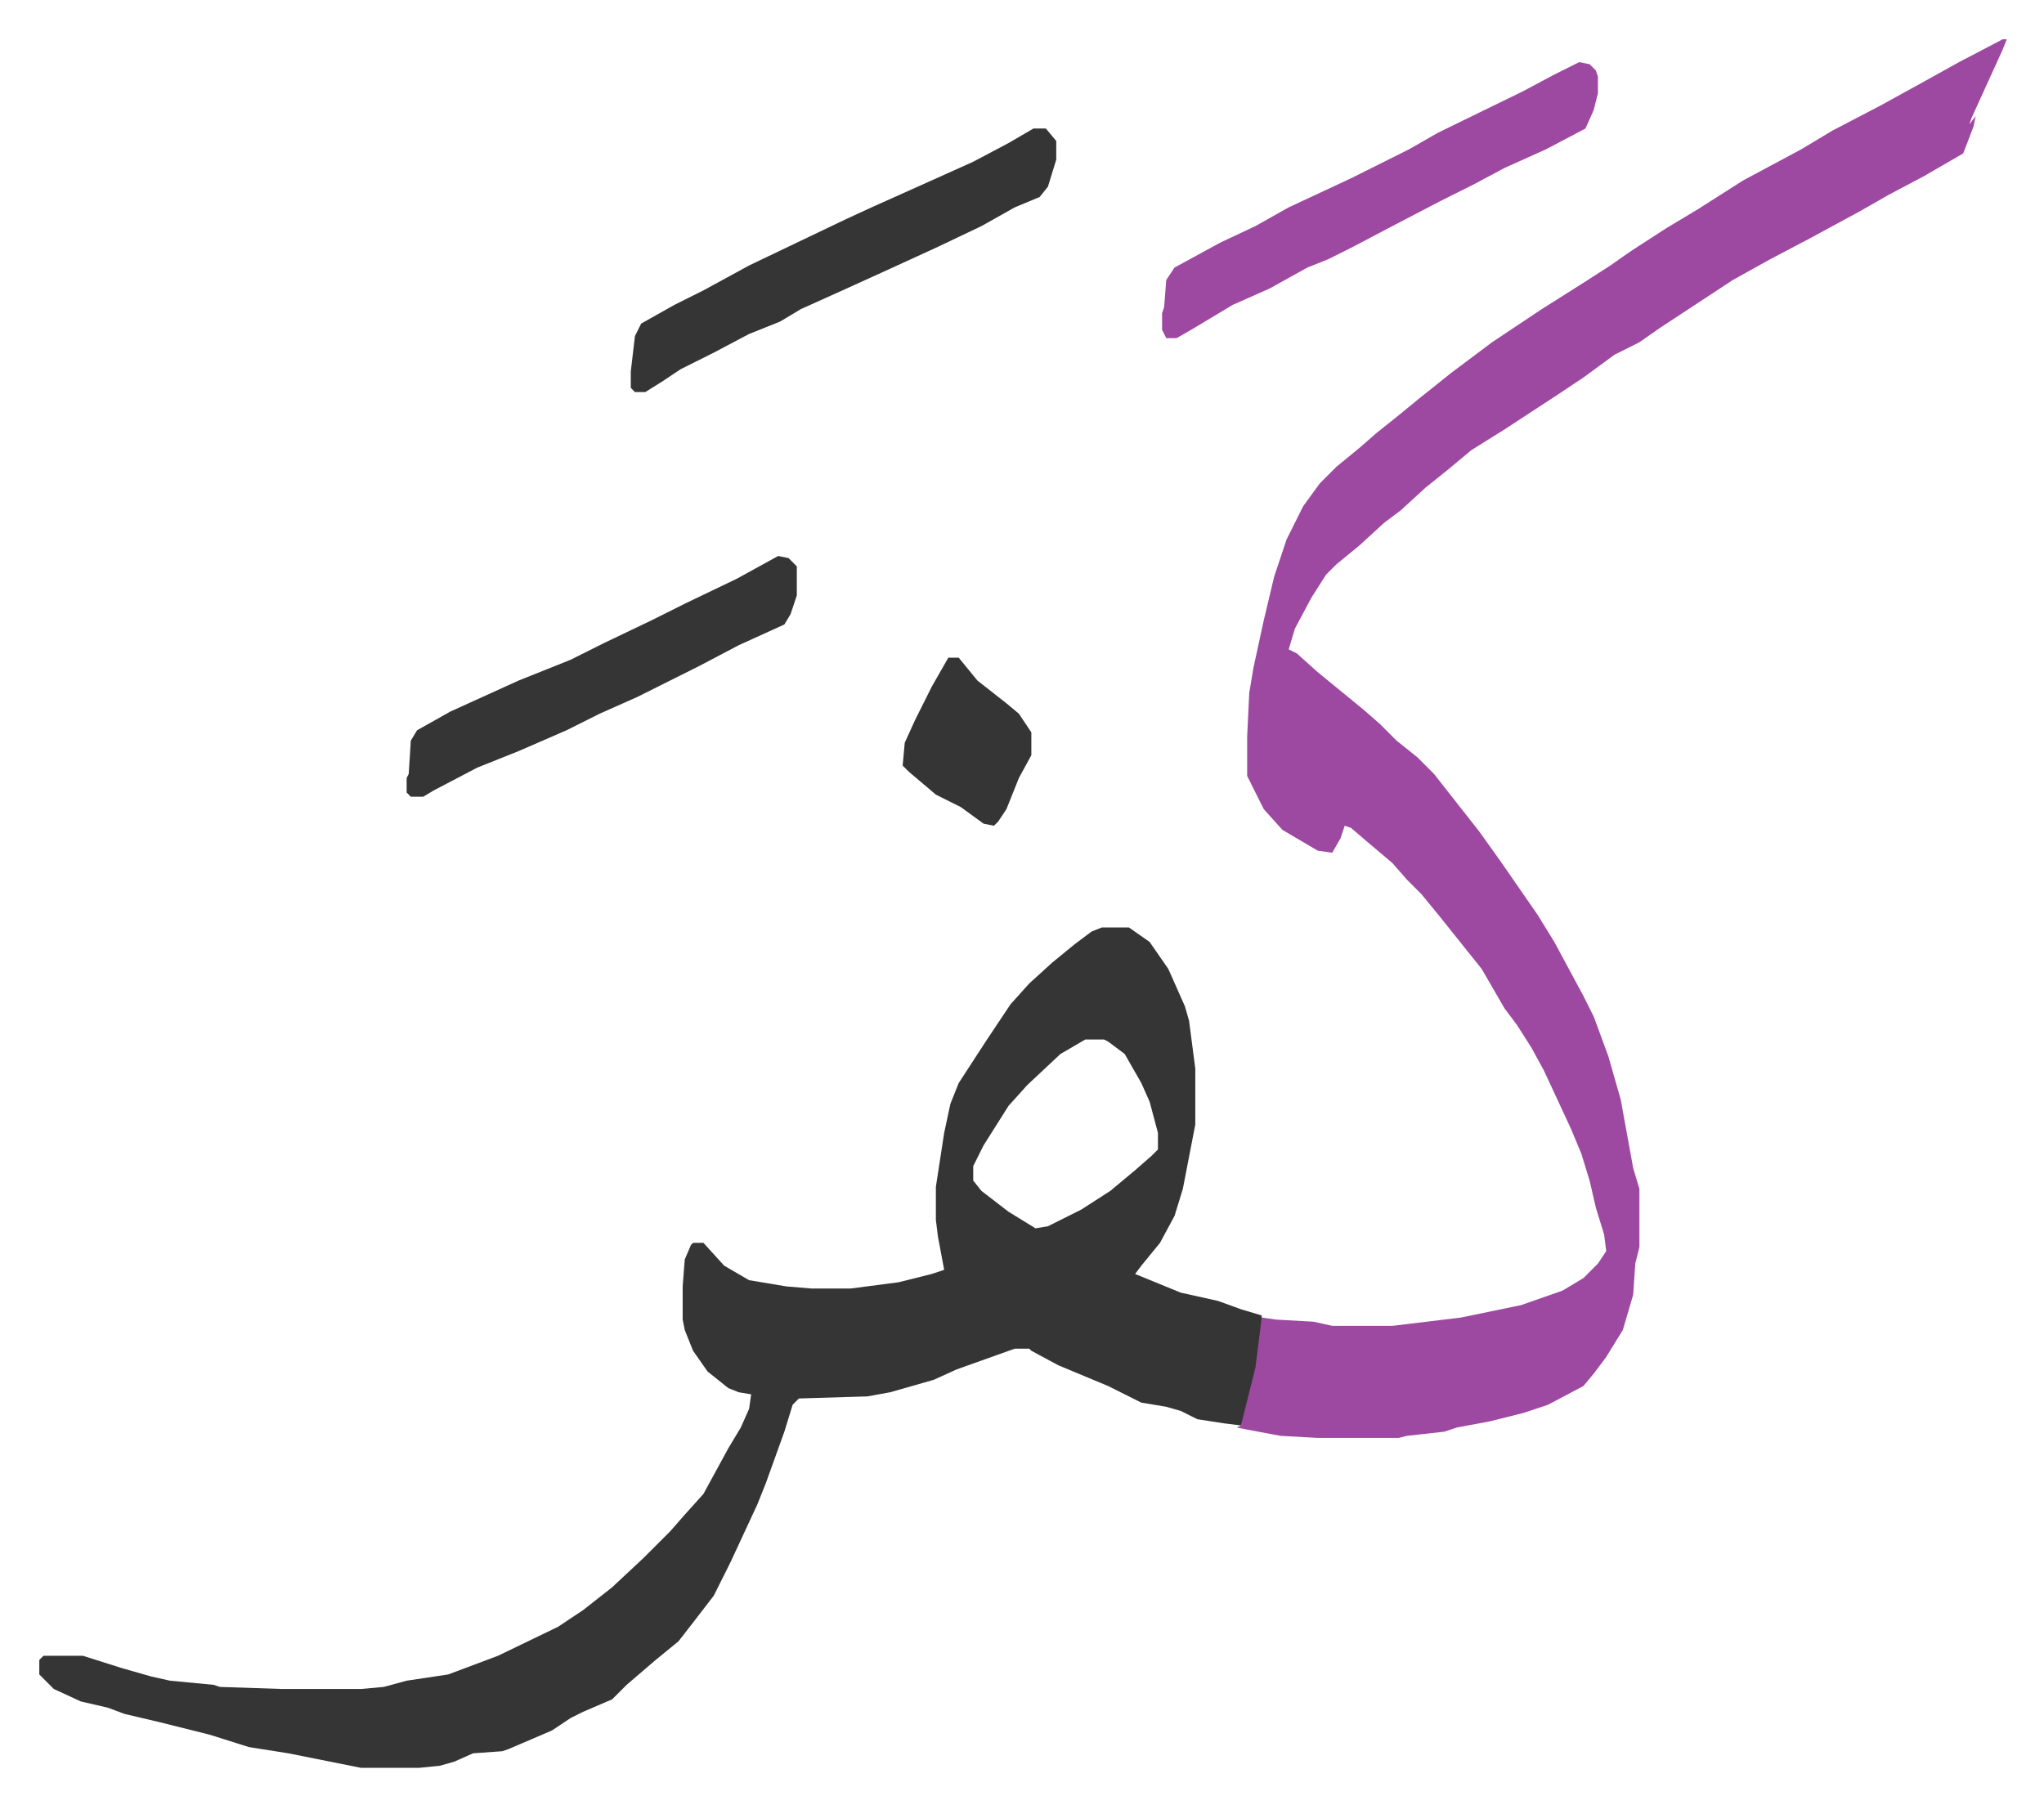
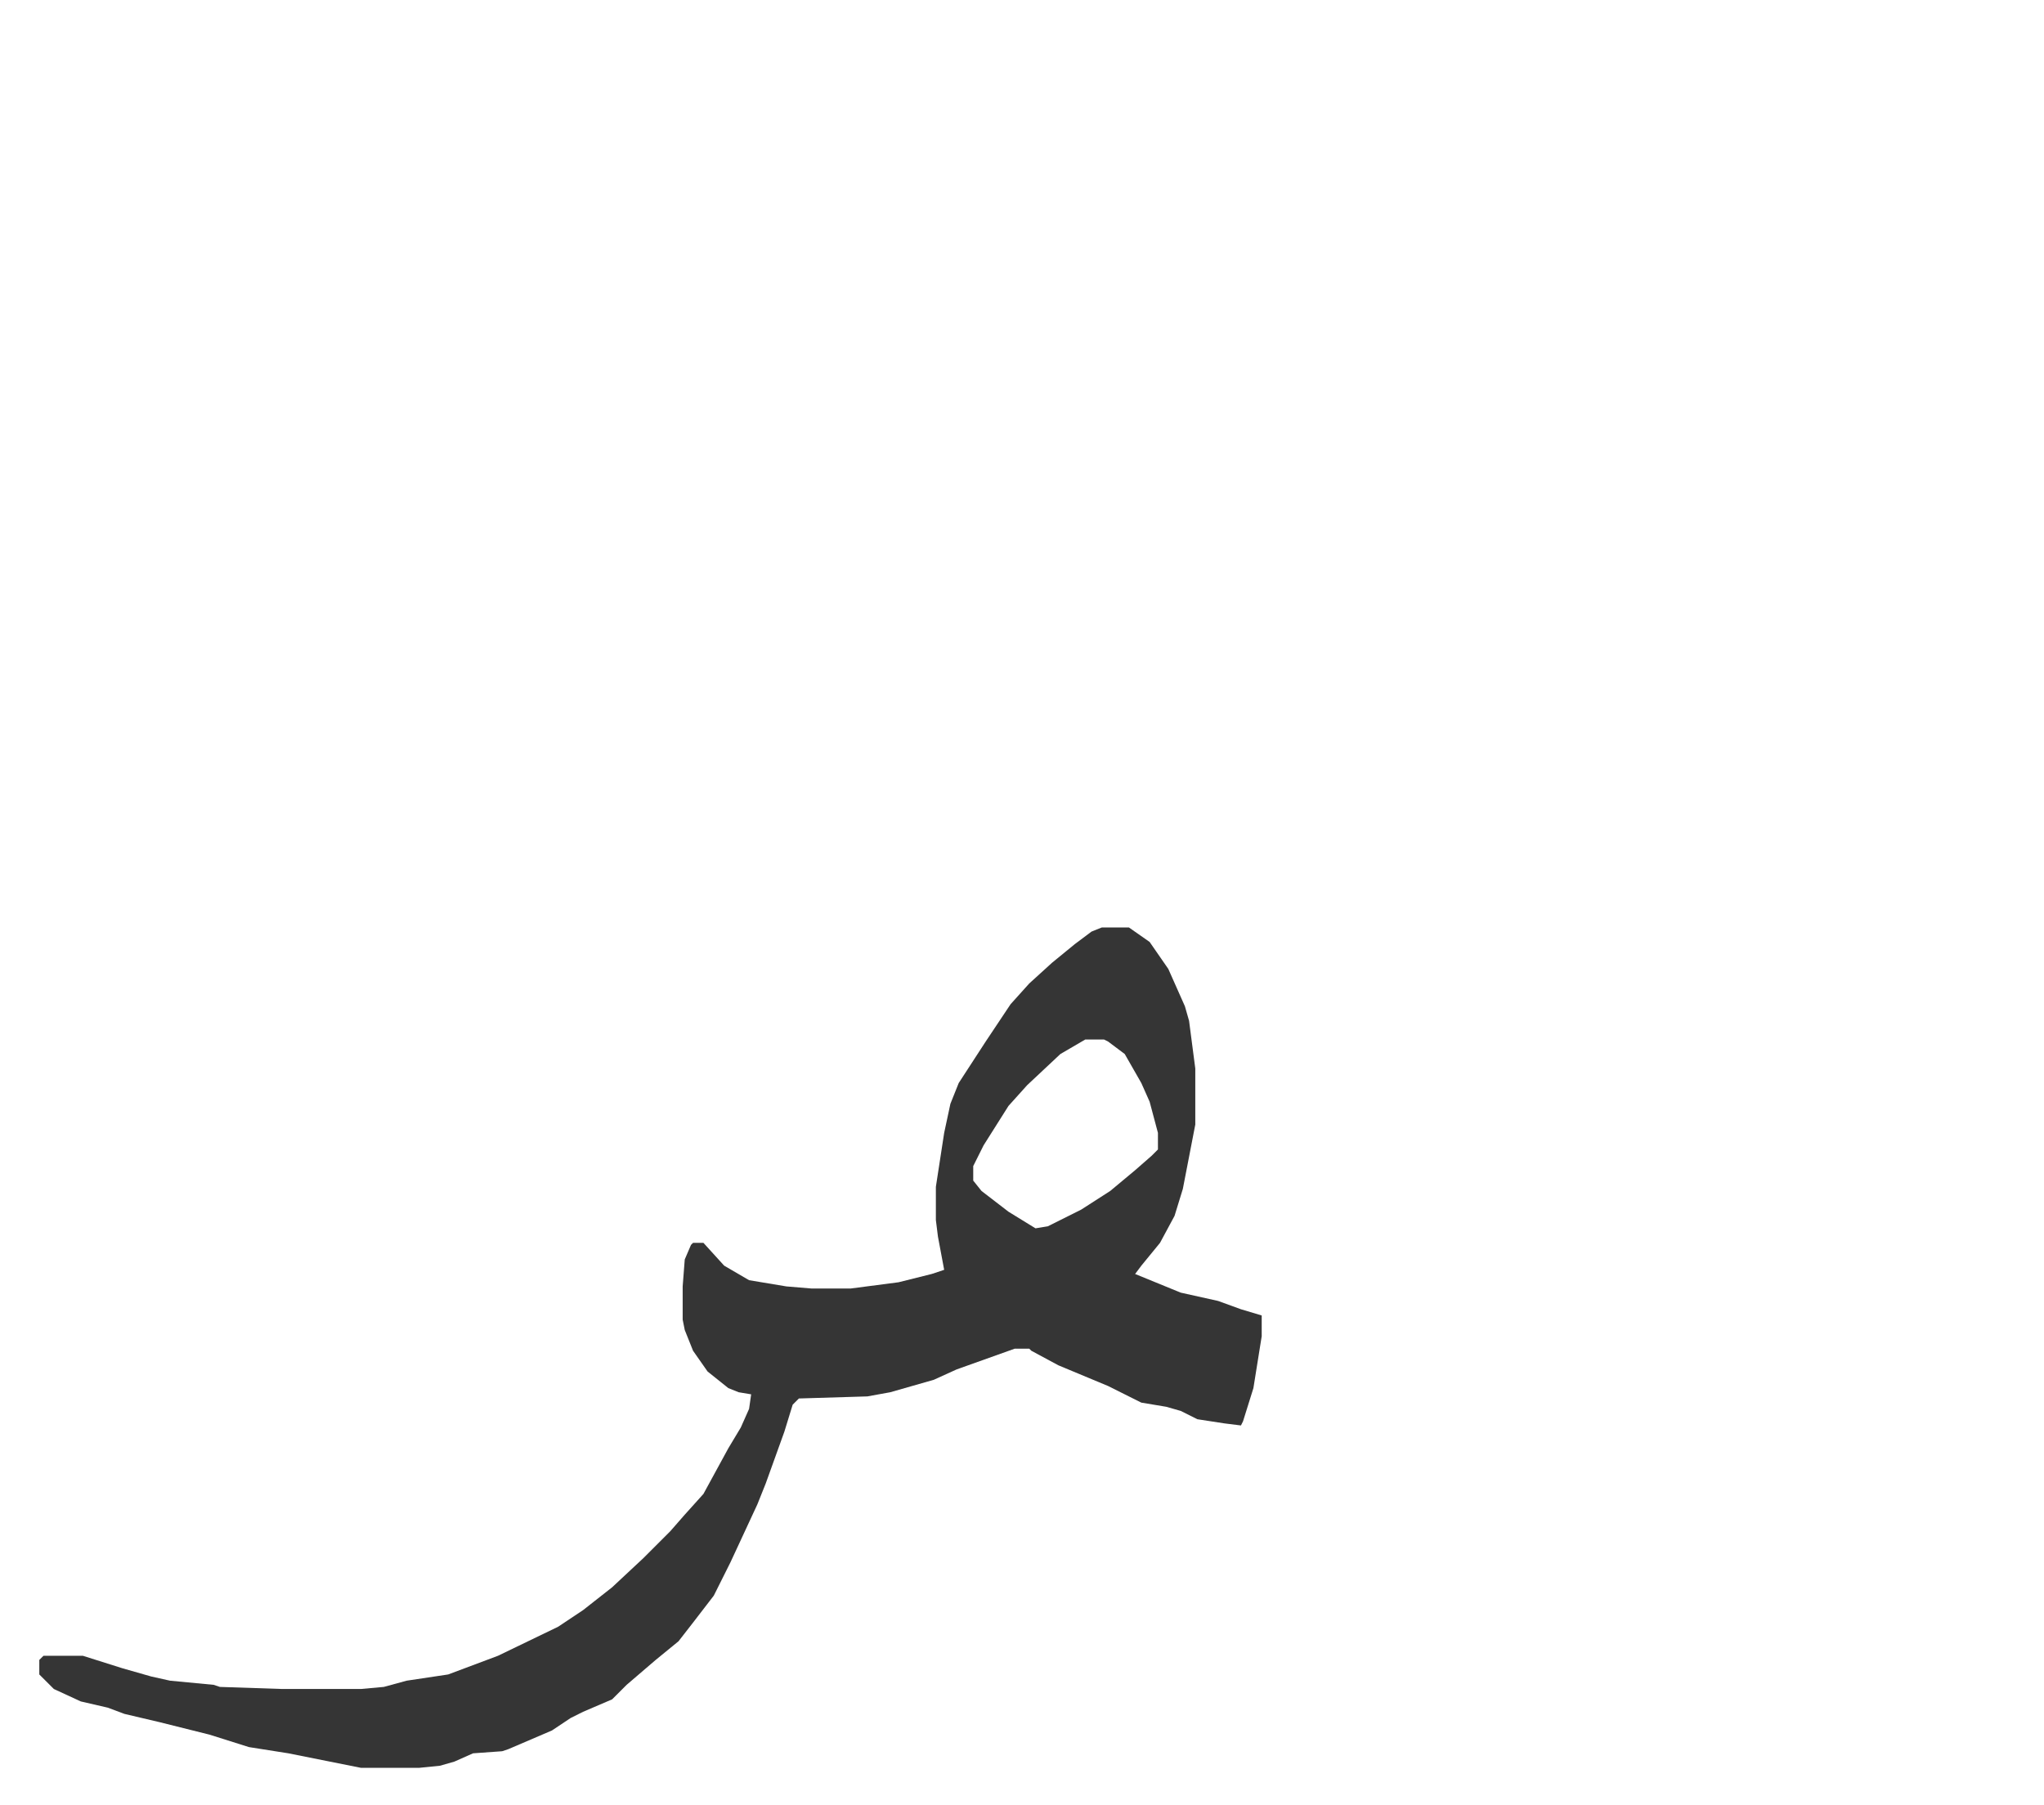
<svg xmlns="http://www.w3.org/2000/svg" role="img" viewBox="-18.94 306.06 984.88 869.88">
  <path fill="#353535" id="rule_normal" d="M512 753h13l10 7 9 13 8 18 2 7 3 23v27l-6 31-4 13-7 13-9 11-3 4 22 9 18 4 11 4 10 3v10l-4 25-5 16-1 2-8-1-13-2-8-4-7-2-12-2-16-8-24-10-13-7-1-1h-7l-28 10-11 5-21 6-11 2-33 1-3 3-4 13-9 25-4 10-13 28-8 16-10 13-7 9-11 9-14 12-7 7-14 6-6 3-9 6-21 9-3 1-14 1-9 4-7 2-10 1h-28l-35-7-19-3-19-6-24-6-17-4-8-3-13-3-13-6-5-5-2-2v-7l2-2h19l19 6 14 4 9 2 21 2 3 1 30 1h38l11-1 11-3 20-3 24-9 29-14 12-8 14-11 15-14 13-13 7-8 9-10 12-22 6-10 4-9 1-7-6-1-5-2-10-8-7-10-4-10-1-5v-16l1-13 3-7 1-1h5l10 11 12 7 18 3 12 1h19l23-3 16-4 6-2-3-16-1-8v-16l4-26 3-14 4-10 13-20 12-18 9-10 11-10 11-9 8-6zm-8 54l-12 7-16 15-9 10-12 19-5 10v7l4 5 13 10 13 8 6-1 16-8 14-9 12-10 8-7 3-3v-8l-4-15-4-9-8-14-8-6-2-1z" />
-   <path fill="#9d48a1" id="rule_ikhfa" d="M946 325h2l-2 5-15 33-1 3 3-4-1 5-5 13-19 11-17 9-14 8-24 13-19 10-18 10-35 23-10 7-12 6-15 11-12 8-26 17-16 10-12 10-10 8-12 11-8 6-12 11-11 9-5 5-7 11-8 15-3 10 4 2 10 9 11 9 11 9 8 7 8 8 10 8 8 8 11 14 11 14 10 14 9 13 9 13 8 13 14 26 5 10 7 19 6 21 6 33 3 10v28l-2 8-1 15-5 17-8 13-6 8-5 6-17 9-12 4-16 4-16 3-6 2-18 2-4 1h-39l-18-1-16-3-5-1 2-1 3-12 4-16 3-24 7 1 18 1 9 2h29l33-4 29-6 20-7 10-6 7-7 4-6-1-8-4-13-3-13-4-13-5-12-13-28-6-11-7-11-6-8-11-19-8-10-12-15-9-11-7-7-7-8-13-11-7-6-3-1-2 6-4 7-7-1-17-10-9-10-8-16v-19l1-21 2-12 5-23 5-21 6-18 8-16 8-11 8-8 11-9 8-7 10-8 11-9 15-12 20-15 24-16 19-12 14-9 10-7 17-11 15-9 22-14 28-15 15-9 23-12 20-11 18-10zm-204 11l5 1 3 3 1 3v8l-2 8-4 9-19 10-20 9-15 8-16 8-23 12-19 10-12 6-10 4-18 10-18 8-20 12-7 4h-5l-2-4v-8l1-3 1-13 4-6 22-12 17-8 16-9 30-14 28-14 14-8 41-20 15-8z" />
-   <path fill="#353535" id="rule_normal" d="M479 368h6l5 6v9l-4 13-4 5-12 5-16 9-21 10-24 11-22 10-20 9-10 6-15 6-17 9-16 8-9 6-8 5h-5l-2-2v-8l2-17 3-6 16-9 14-7 22-12 23-11 23-11 13-6 29-13 20-9 17-9zM356 574l5 1 4 4v14l-3 9-3 5-22 10-19 10-30 15-18 8-16 8-23 10-20 8-21 11-5 3h-6l-2-2v-7l1-2 1-16 3-5 16-9 33-15 25-10 16-8 23-11 16-8 25-12zm82 49h5l9 11 14 11 6 5 6 9v11l-6 11-6 15-4 6-2 2-5-1-11-8-12-6-13-11-3-3 1-11 5-11 8-16z" />
</svg>